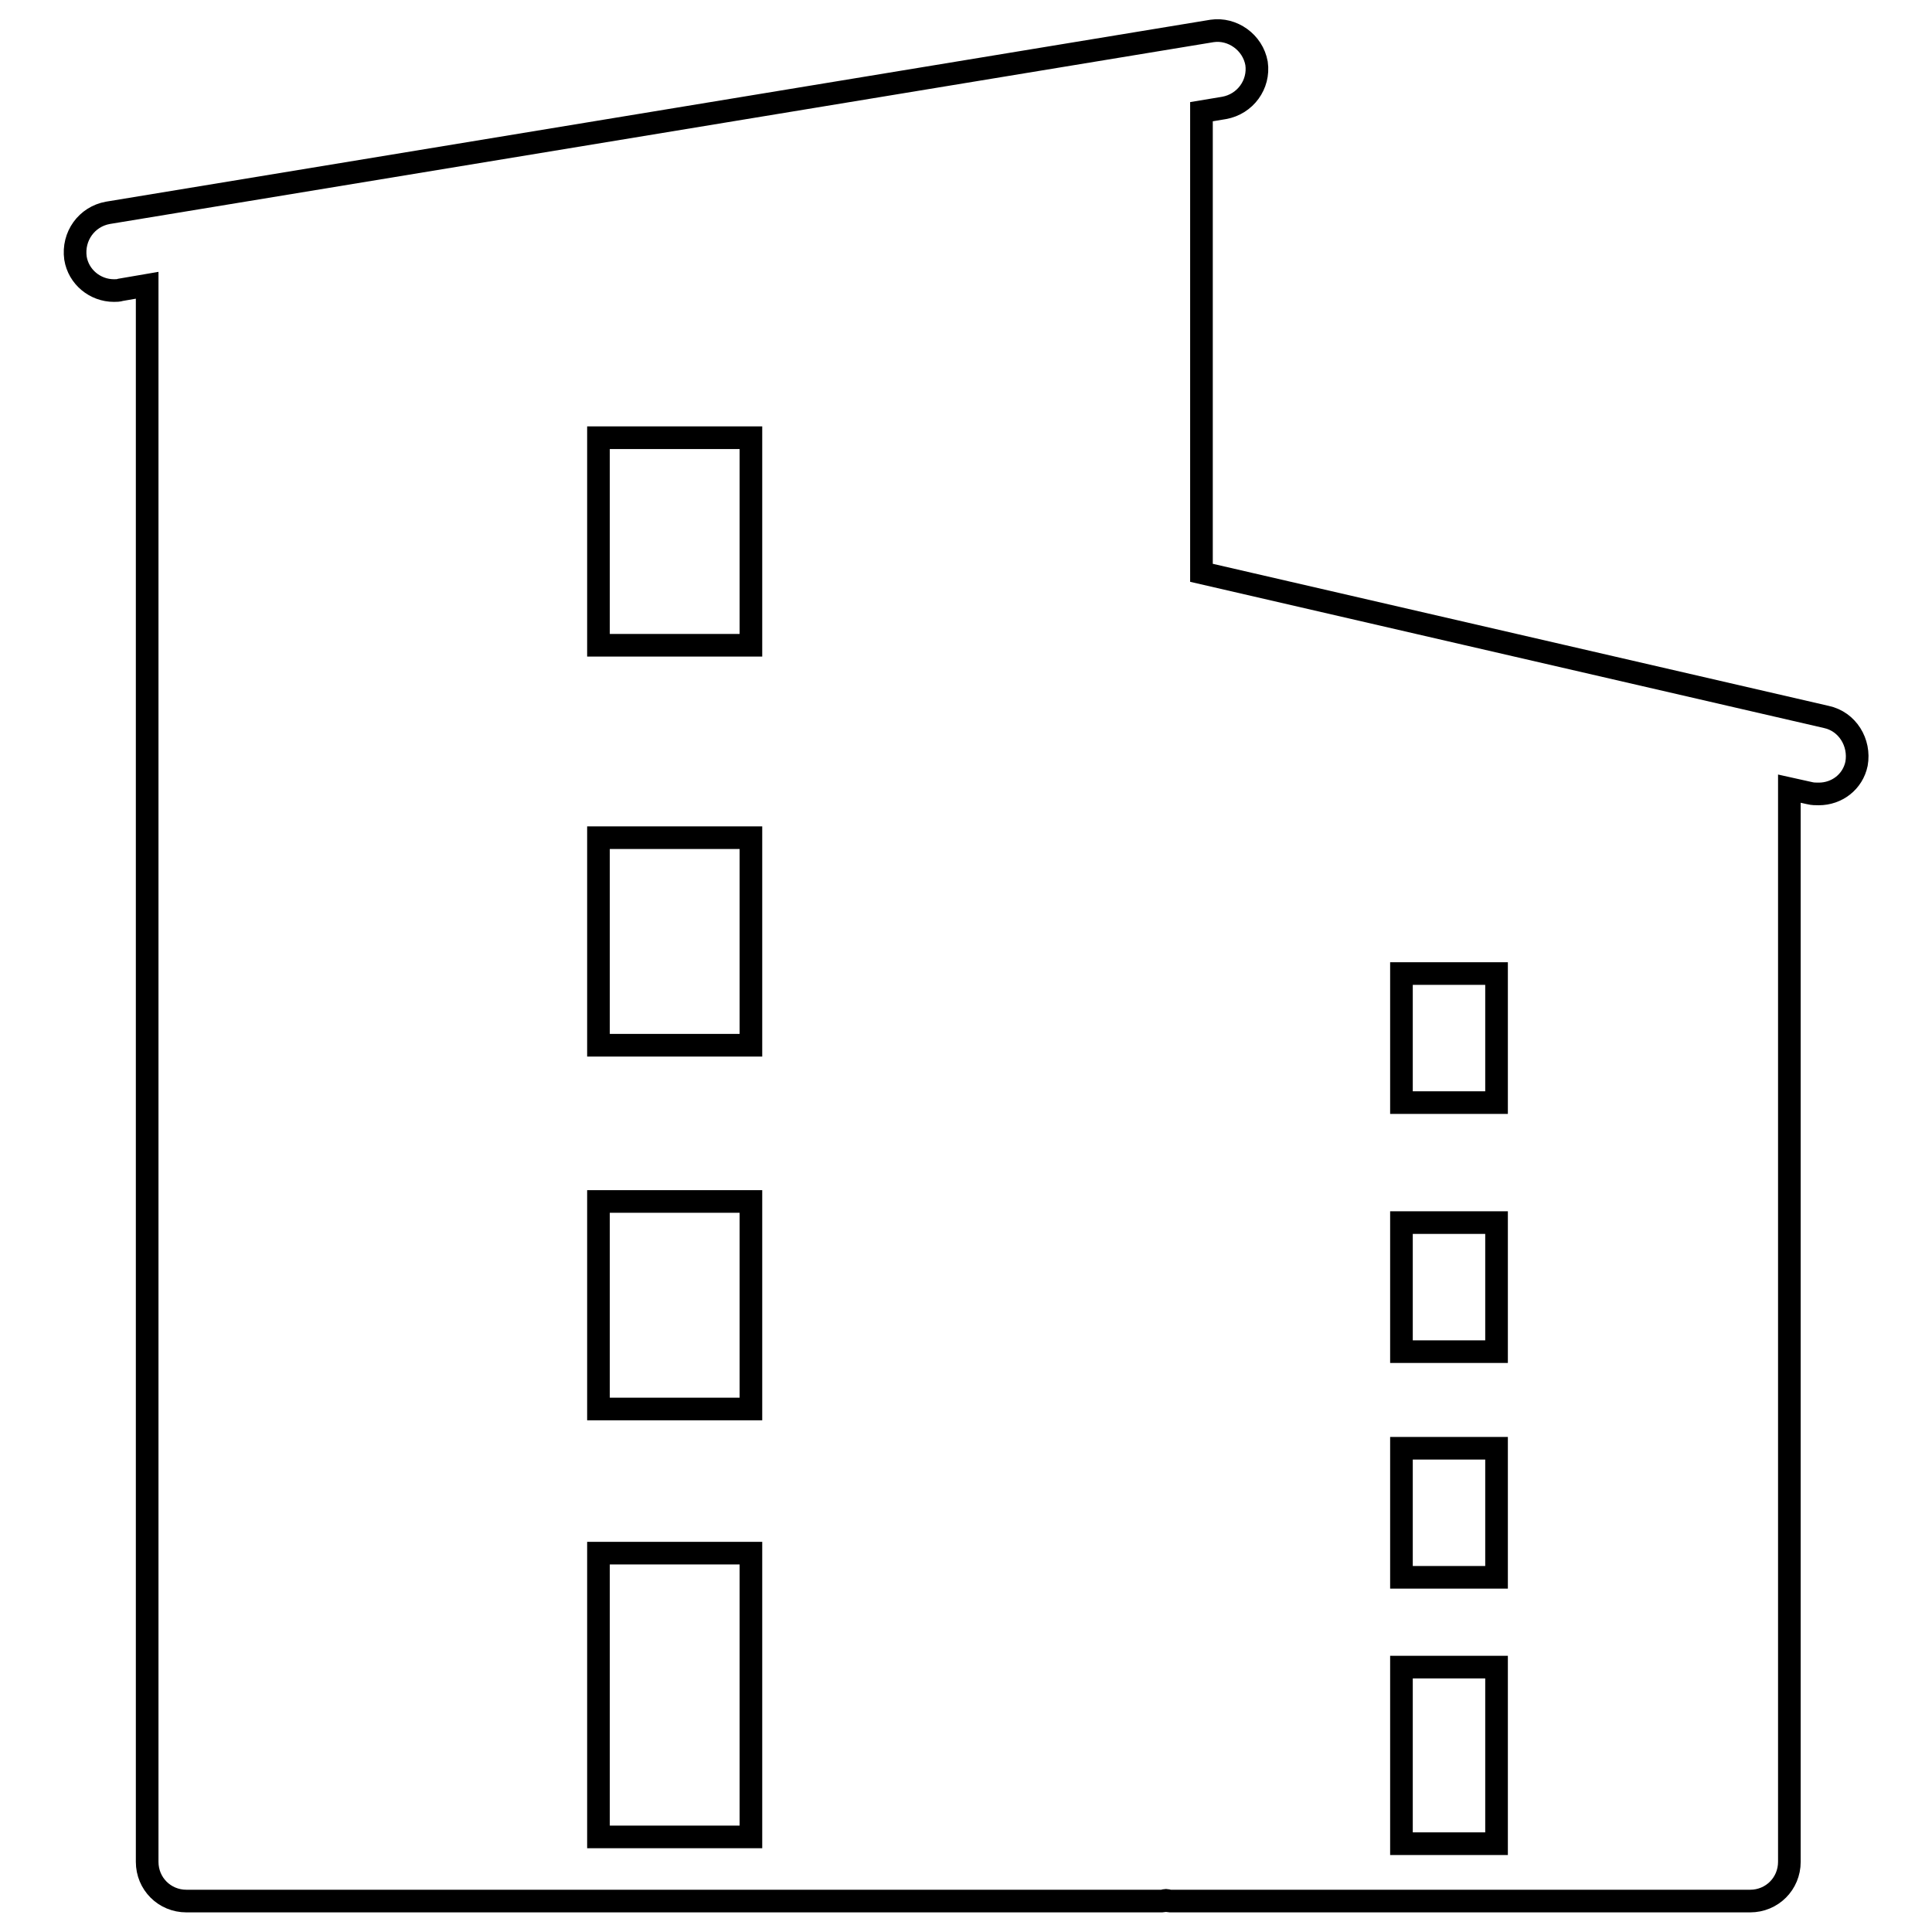
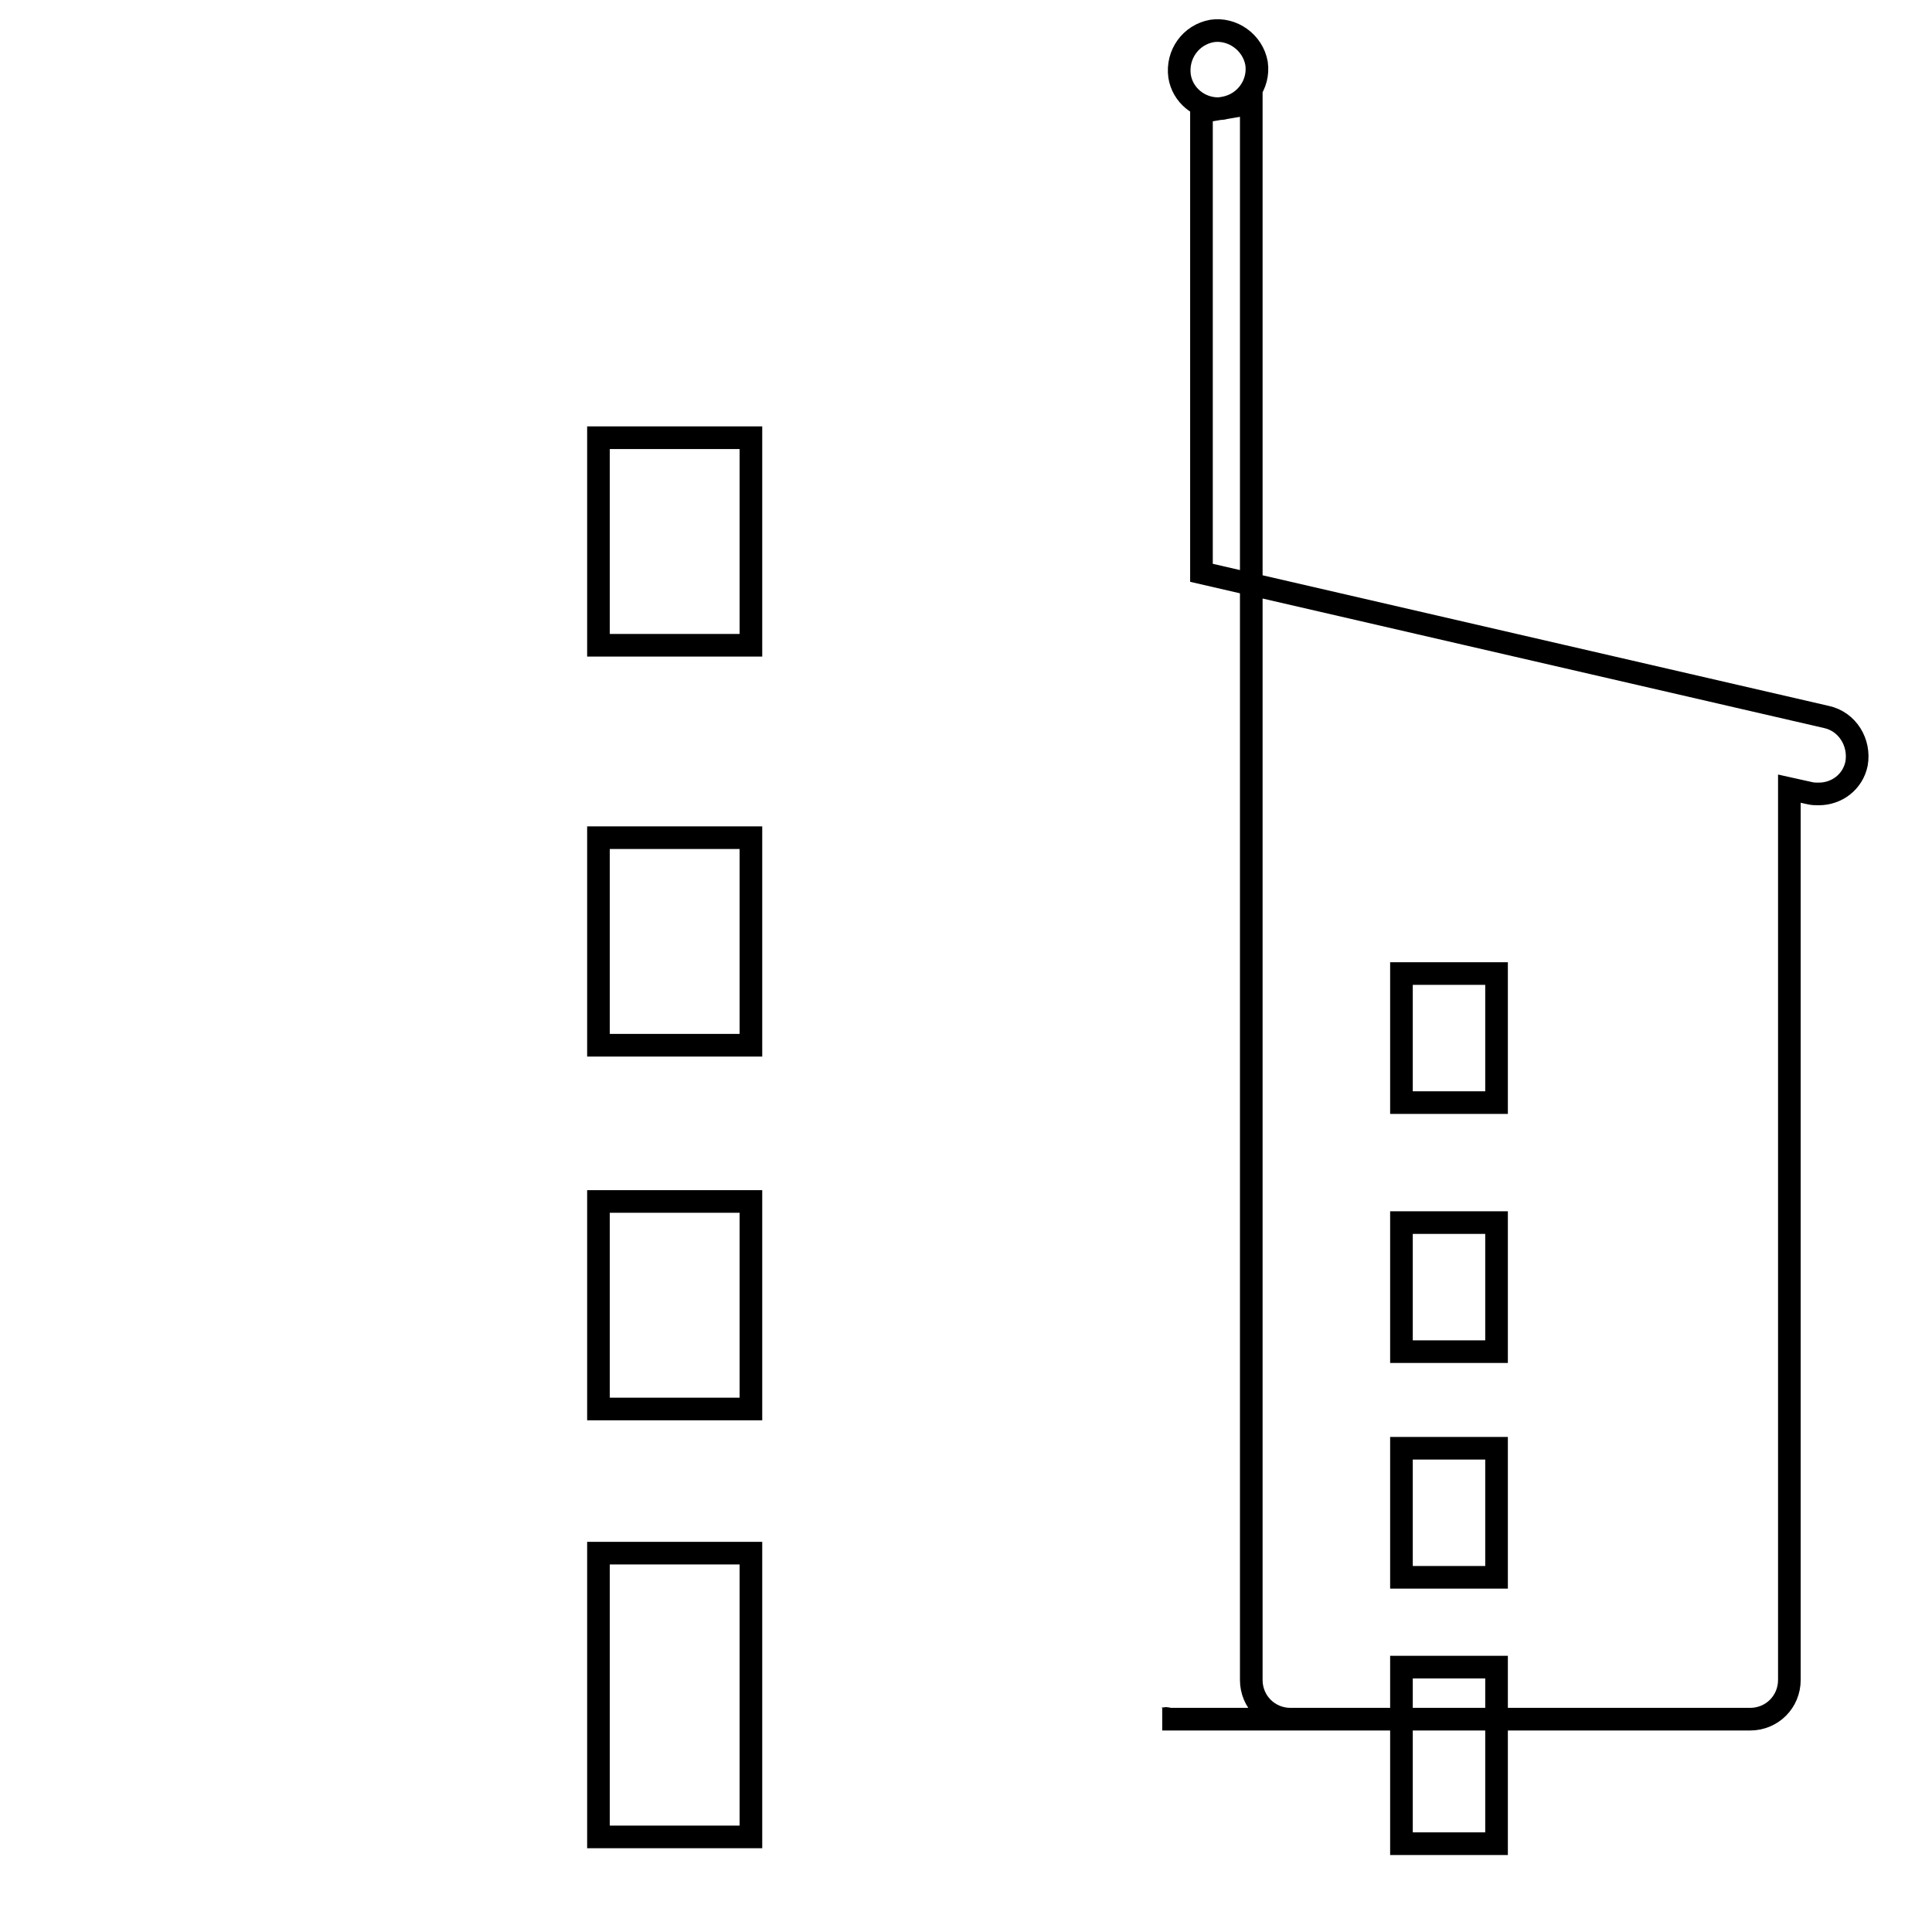
<svg xmlns="http://www.w3.org/2000/svg" version="1.1" x="0px" y="0px" viewBox="0 0 256 256" enable-background="new 0 0 256 256" xml:space="preserve">
  <g>
    <g>
-       <path stroke-width="3" fill-opacity="0" stroke="#000000" d="M242,95l-82.8-19.1V14.8l3-0.5c2.8-0.5,4.7-3.1,4.3-5.9c-0.5-2.8-3.2-4.7-5.9-4.3L14.3,28.2c-2.8,0.5-4.7,3.1-4.3,6c0.4,2.5,2.6,4.3,5.1,4.3c0.3,0,0.6,0,0.9-0.1l3.5-0.6v208.9c0,2.9,2.3,5.2,5.2,5.2H154c0.2,0,0.3-0.1,0.5-0.1c0.2,0,0.3,0.1,0.5,0.1h76.9c2.9,0,5.2-2.3,5.2-5.2V104.5l2.7,0.6c0.4,0.1,0.8,0.1,1.2,0.1c2.4,0,4.5-1.6,5-4C246.5,98.4,244.8,95.6,242,95z M99.5,243.4H79.3v-37.6h20.2V243.4z M99.5,186.7H79.3v-27.5h20.2V186.7z M99.5,138.5H79.3V111h20.2V138.5z M99.5,85.5H79.3V58h20.2V85.5z M198.3,244.3h-12.6v-23.4h12.6V244.3z M198.3,209h-12.6v-17.1h12.6V209z M198.3,179.1h-12.6v-17.1h12.6V179.1z M198.3,146.1h-12.6V129h12.6V146.1z" />
+       <path stroke-width="3" fill-opacity="0" stroke="#000000" d="M242,95l-82.8-19.1V14.8l3-0.5c2.8-0.5,4.7-3.1,4.3-5.9c-0.5-2.8-3.2-4.7-5.9-4.3c-2.8,0.5-4.7,3.1-4.3,6c0.4,2.5,2.6,4.3,5.1,4.3c0.3,0,0.6,0,0.9-0.1l3.5-0.6v208.9c0,2.9,2.3,5.2,5.2,5.2H154c0.2,0,0.3-0.1,0.5-0.1c0.2,0,0.3,0.1,0.5,0.1h76.9c2.9,0,5.2-2.3,5.2-5.2V104.5l2.7,0.6c0.4,0.1,0.8,0.1,1.2,0.1c2.4,0,4.5-1.6,5-4C246.5,98.4,244.8,95.6,242,95z M99.5,243.4H79.3v-37.6h20.2V243.4z M99.5,186.7H79.3v-27.5h20.2V186.7z M99.5,138.5H79.3V111h20.2V138.5z M99.5,85.5H79.3V58h20.2V85.5z M198.3,244.3h-12.6v-23.4h12.6V244.3z M198.3,209h-12.6v-17.1h12.6V209z M198.3,179.1h-12.6v-17.1h12.6V179.1z M198.3,146.1h-12.6V129h12.6V146.1z" />
    </g>
  </g>
</svg>